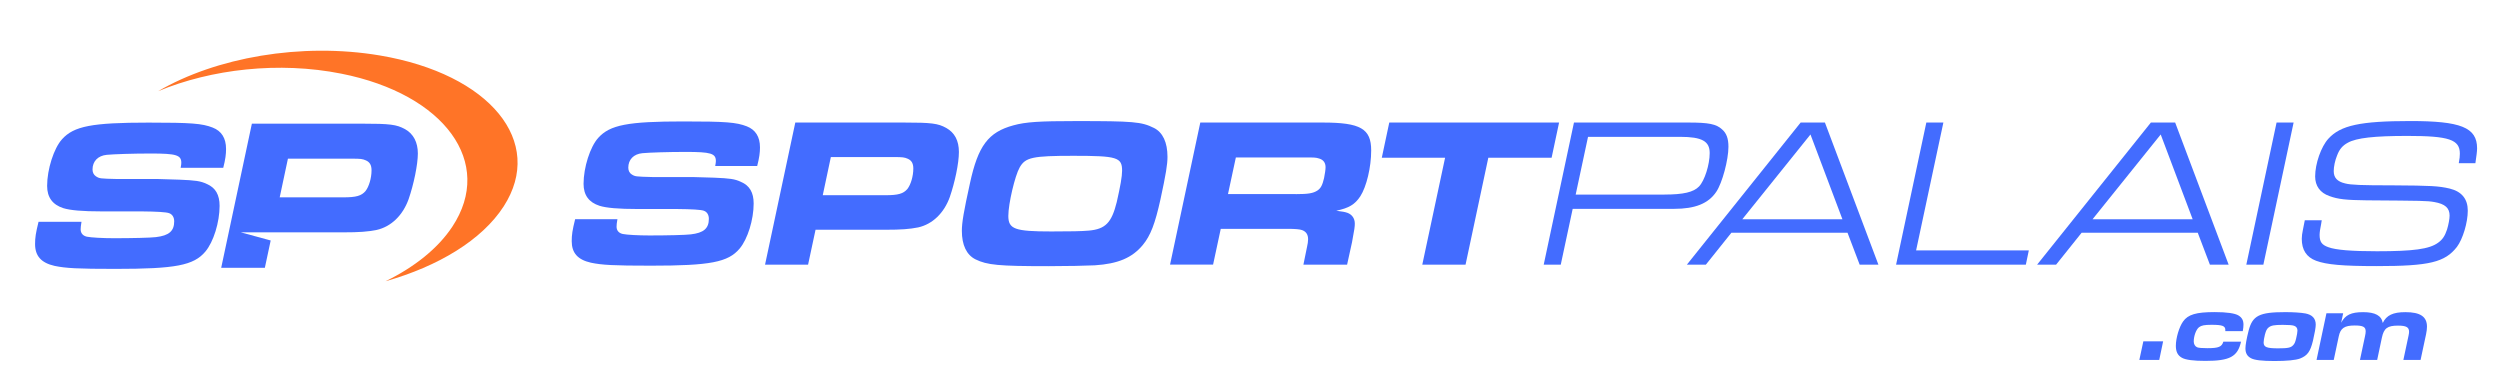
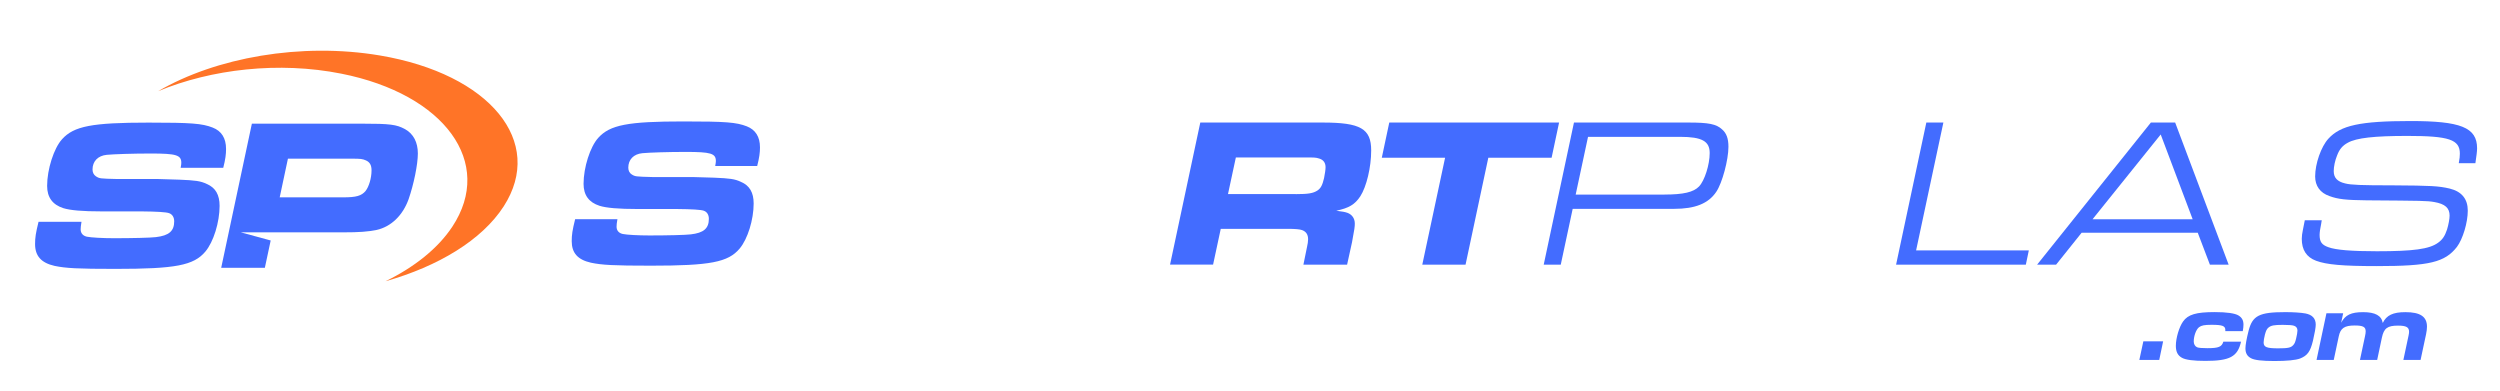
<svg xmlns="http://www.w3.org/2000/svg" id="Layer_1" viewBox="0 0 762.77 119.26">
  <defs>
    <style>.cls-1{fill:#ff7427;}.cls-2{fill:#436cff;}</style>
  </defs>
  <path class="cls-2" d="M68.12,51.18c.66-2.57,.85-4.15,.85-5.73,0-3.3-1.38-5.48-4.09-6.53-3.23-1.25-6.46-1.51-19.58-1.51-17.21,0-22.75,1.06-26.37,5.07-2.5,2.77-4.55,9.16-4.55,14.24,0,3.49,1.65,5.73,4.94,6.79,2.11,.66,5.8,.99,11.81,.99h12.13q6.99,.06,8.31,.53c.99,.33,1.58,1.25,1.58,2.5,0,2.97-1.58,4.35-5.6,4.82-1.65,.2-7.25,.33-12.79,.33-3.36,0-6.99-.2-8.24-.46-1.19-.26-1.91-1.05-1.91-2.24,0-.66,.07-1.12,.26-2.31H11.76c-.85,3.43-1.06,4.82-1.06,6.79,0,3.62,1.85,5.73,5.93,6.66,3.43,.72,6.99,.92,18.59,.92,18.33,0,23.87-1.05,27.43-5.27,2.5-2.96,4.35-8.97,4.35-13.97,0-3.37-1.25-5.54-3.89-6.66-1.91-.92-3.49-1.12-8.37-1.32-3.5-.13-5.74-.2-6.53-.2h-12.46c-5.34-.13-5.4-.13-6.53-.86-.59-.4-.99-1.12-.99-2.04,0-2.51,1.65-4.22,4.35-4.48,2.11-.2,7.98-.4,13.45-.4,7.71,0,9.29,.46,9.29,2.84,0,.33-.06,.79-.2,1.51h12.99Z" />
  <path class="cls-2" d="M123.52,39.38c-2.51-1.39-4.55-1.65-13.05-1.65h-33.62l-9.36,43.97h13.32l1.78-8.33-9.12-2.48h31.14c5.14,0,7.59-.2,10.29-.73,4.42-.99,7.98-4.42,9.76-9.36,1.58-4.55,2.83-10.62,2.83-13.98s-1.32-6-3.96-7.45Zm-12,18.92c-1.26,1.45-2.84,1.91-6.73,1.91h-19.45l2.51-11.8h19.45c2.77,0,3.3,.07,4.35,.53,1.19,.53,1.71,1.45,1.71,3.03,0,2.37-.79,5.01-1.85,6.33Z" />
  <path class="cls-1" d="M117.65,85.8c8.77-4.29,15.93-9.95,20.36-16.64,12.88-19.49-2.27-40.39-33.85-46.68-19.03-3.8-39.69-1.41-55.92,5.35,17.54-10.27,43.64-14.97,67.7-10.9,33.57,5.68,50.46,26.3,37.74,46.04-6.64,10.29-20,18.31-36.04,22.84Z" />
  <path class="cls-2" d="M188.38,66.9c-.2,1.17-.26,1.63-.26,2.28,0,1.17,.71,1.95,1.89,2.21,1.24,.26,4.81,.45,8.13,.45,5.46,0,10.99-.13,12.61-.33,3.96-.45,5.53-1.82,5.53-4.75,0-1.24-.59-2.14-1.56-2.47q-1.3-.46-8.19-.52h-11.96c-5.91,0-9.56-.33-11.64-.98-3.25-1.04-4.88-3.25-4.88-6.7,0-5.01,2.01-11.31,4.49-14.04,3.58-3.96,9.04-5,26-5,12.94,0,16.12,.26,19.31,1.49,2.66,1.04,4.03,3.19,4.03,6.44,0,1.56-.2,3.12-.85,5.66h-12.81c.13-.71,.2-1.17,.2-1.5,0-2.34-1.56-2.79-9.17-2.79-5.4,0-11.18,.19-13.26,.39-2.67,.26-4.29,1.95-4.29,4.42,0,.91,.39,1.63,.98,2.01,1.11,.71,1.17,.71,6.44,.85h12.29c.78,0,2.99,.06,6.44,.19,4.81,.2,6.37,.39,8.26,1.3,2.6,1.11,3.84,3.25,3.84,6.57,0,4.94-1.82,10.86-4.29,13.78-3.51,4.16-8.97,5.2-27.04,5.2-11.44,0-14.95-.2-18.33-.91-4.03-.91-5.85-2.99-5.85-6.56,0-1.95,.2-3.32,1.04-6.7h12.94Z" />
-   <path class="cls-2" d="M242.65,37.39h33.15c8.39,0,10.4,.26,12.87,1.63,2.6,1.43,3.9,3.9,3.9,7.35s-1.24,9.3-2.79,13.78c-1.76,4.88-5.27,8.25-9.62,9.23-2.67,.52-5.07,.72-10.14,.72h-21.19l-2.28,10.66h-13.13l9.23-43.36Zm27.56,22.17c3.84,0,5.4-.46,6.63-1.89,1.04-1.3,1.82-3.9,1.82-6.24,0-1.56-.52-2.47-1.69-2.99-1.04-.45-1.56-.52-4.29-.52h-19.18l-2.47,11.64h19.18Z" />
-   <path class="cls-2" d="M352.05,39.02c2.73,1.36,4.16,4.42,4.16,8.84,0,2.28-.46,5.2-2.15,13-1.63,7.35-2.99,10.99-5.4,13.91-3.25,3.9-7.54,5.72-14.63,6.18-2.73,.13-8.39,.26-14.17,.26-15.15,0-18.66-.33-22.23-2.08-2.73-1.36-4.16-4.36-4.16-8.71,0-2.54,.58-5.92,2.47-14.5,2.47-11.44,5.59-15.6,13.26-17.68,3.77-1.04,8-1.3,19.05-1.3,17.49,0,20.02,.2,23.79,2.08Zm-40.95,12.09c-1.43,2.47-3.45,11.05-3.45,14.76,0,4.03,1.95,4.75,13.13,4.75,5.85,0,9.17-.06,11.44-.26,5.07-.46,6.95-2.41,8.51-8.71,1.11-4.88,1.63-7.8,1.63-9.56,0-4.09-1.49-4.55-14.82-4.55-12.55,0-14.69,.46-16.45,3.58Z" />
  <path class="cls-2" d="M366.22,37.39h37.38c11.51,0,14.76,1.88,14.76,8.51,0,5.14-1.43,11.05-3.31,13.98-1.69,2.54-3.45,3.58-7.35,4.42,1.95,.26,2.54,.33,3.45,.65,1.36,.52,2.21,1.69,2.21,3.25,0,.98-.07,1.56-.85,5.72l-1.5,6.83h-13.33l1.1-5.4c.2-.85,.33-1.69,.33-2.34,0-1.43-.59-2.34-1.82-2.8-.71-.26-2.01-.39-4.55-.39h-20.28l-2.34,10.92h-13.13l9.23-43.36Zm29.12,21.84c3.84,0,5.33-.26,6.63-1.11,1.04-.71,1.5-1.63,2.01-3.77,.26-1.3,.46-2.6,.46-3.32,0-1.36-.65-2.28-1.95-2.66-1.04-.33-1.43-.33-4.29-.33h-21.13l-2.4,11.18h20.67Z" />
  <path class="cls-2" d="M440.91,48.12h-19.31l2.28-10.73h51.81l-2.28,10.73h-19.31l-6.95,32.63h-13.2l6.96-32.63Z" />
  <path class="cls-2" d="M480.23,37.39h34.97c6.11,0,8.45,.45,10.21,2.08,1.36,1.17,1.95,2.8,1.95,5.33,0,3.96-1.89,11.05-3.71,13.72-2.4,3.58-6.44,5.2-12.87,5.2h-30.94l-3.64,17.03h-5.2l9.23-43.36Zm27.63,21.97c5.72,0,8.84-.71,10.53-2.47,1.69-1.75,3.25-6.63,3.25-10.2s-2.28-4.94-9.04-4.94h-28.08l-3.77,17.62h27.11Z" />
-   <path class="cls-2" d="M528.27,71l-7.8,9.75h-5.79l34.71-43.36h7.41l16.32,43.36h-5.72l-3.71-9.75h-35.43Zm24.12-29.97l-20.8,25.87h30.55l-9.75-25.87Z" />
  <path class="cls-2" d="M587.74,37.39h5.2l-8.32,39h34.39l-.91,4.36h-39.59l9.23-43.36Z" />
  <path class="cls-2" d="M635.13,71l-7.8,9.75h-5.79l34.71-43.36h7.41l16.32,43.36h-5.72l-3.71-9.75h-35.43Zm24.12-29.97l-20.8,25.87h30.55l-9.75-25.87Z" />
-   <path class="cls-2" d="M694.6,37.39h5.2l-9.23,43.36h-5.2l9.23-43.36Z" />
  <path class="cls-2" d="M708.38,67.23l-.19,1.17c-.26,1.17-.46,2.54-.46,3.25,0,2.14,.65,3.05,2.67,3.77,2.28,.85,7.09,1.24,14.82,1.24,11.12,0,15.99-.65,18.66-2.6,1.37-.98,2.08-2.08,2.73-4.03,.45-1.49,.78-3.25,.78-4.23,0-2.34-1.36-3.58-4.68-4.16-2.28-.39-3.38-.39-20.67-.52-6.18-.07-8.71-.33-11.31-1.3-2.86-.98-4.36-3.12-4.36-5.98,0-3.9,1.82-9.1,4.03-11.51,3.7-4.1,9.81-5.4,25.03-5.4s20.35,1.89,20.35,8.32c0,.91-.2,2.41-.52,4.55h-5.07c.26-1.43,.33-2.14,.33-2.93,0-4.29-3.31-5.4-15.99-5.4-10.08,0-15.54,.59-18.2,2.08-1.56,.84-2.54,1.95-3.25,3.84-.65,1.56-1.04,3.45-1.04,4.81,0,2.01,1.04,3.19,3.51,3.77,1.75,.45,4.81,.58,14.5,.58,11.64,.07,14.04,.2,17.36,.98,3.71,.91,5.53,3.19,5.53,6.76s-1.5,8.65-3.32,11.05c-3.64,4.68-8.39,5.85-24.44,5.85-10.47,0-15.34-.45-18.53-1.63-2.93-1.1-4.36-3.31-4.36-6.7,0-.78,.13-1.75,.33-2.66l.59-2.99h5.2Z" />
-   <path class="cls-2" d="M658.8,109.82h-6.07l1.22-5.68h6.04l-1.19,5.68Z" />
+   <path class="cls-2" d="M658.8,109.82h-6.07l1.22-5.68h6.04l-1.19,5.68" />
  <path class="cls-2" d="M678.94,101.03c.03-.12,.03-.27,.03-.31,0-1.28-.85-1.62-4.24-1.62-2.11,0-3.05,.18-3.78,.73-.88,.67-1.62,2.65-1.62,4.36,0,.82,.4,1.5,1.04,1.77,.43,.18,1.53,.27,3.11,.27,3.45,0,4.39-.4,4.88-1.98h5.4c-1.04,4.58-3.42,5.86-10.89,5.86-3.63,0-6.01-.31-7.14-.95-1.28-.7-1.86-1.83-1.86-3.66,0-2.35,1.01-5.74,2.2-7.41,1.5-2.14,4-2.87,9.67-2.87,3.66,0,6.19,.37,7.26,1.04,1.04,.64,1.5,1.5,1.5,2.78,0,.58-.06,1.1-.21,1.98h-5.34Z" />
  <path class="cls-2" d="M703.38,95.63c2.11,.4,3.17,1.53,3.17,3.42,0,.85-.31,2.59-.85,4.91-.82,3.36-1.68,4.52-3.94,5.43-1.31,.49-4.03,.76-7.81,.76s-6.13-.27-7.2-.88c-1.16-.64-1.65-1.56-1.65-3.02,0-.95,.37-3.05,.95-5.28,1.19-4.7,3.26-5.74,11.26-5.74,2.38,0,4.7,.15,6.07,.4Zm-11.2,4.27c-.55,.46-.79,.92-1.13,2.17-.24,.98-.4,1.86-.4,2.41,0,1.43,.92,1.8,4.42,1.8,2.96,0,3.87-.18,4.58-.95,.46-.49,.64-.92,.92-2.07,.24-1.01,.4-1.92,.4-2.41,0-.73-.34-1.22-1.04-1.46-.52-.18-1.56-.27-3.45-.27-2.62,0-3.54,.18-4.3,.79Z" />
  <path class="cls-2" d="M709.82,95.57h5.1l-.61,2.9c1.25-2.38,3.02-3.23,6.71-3.23s5.61,1.07,5.98,3.3c1.13-2.35,3.11-3.3,6.9-3.3,4.55,0,6.59,1.37,6.59,4.42,0,.67-.09,1.43-.27,2.29l-1.68,7.87h-5.25l1.59-7.48c.09-.4,.15-.85,.15-1.1,0-1.4-.85-1.89-3.39-1.89-3.2,0-4.3,.79-4.91,3.69l-1.43,6.77h-5.25l1.53-7.2c.15-.64,.21-1.16,.21-1.5,0-1.37-.79-1.8-3.36-1.8-3.11,0-4.33,.82-4.85,3.3l-1.53,7.2h-5.25l3.02-14.25Z" />
</svg>